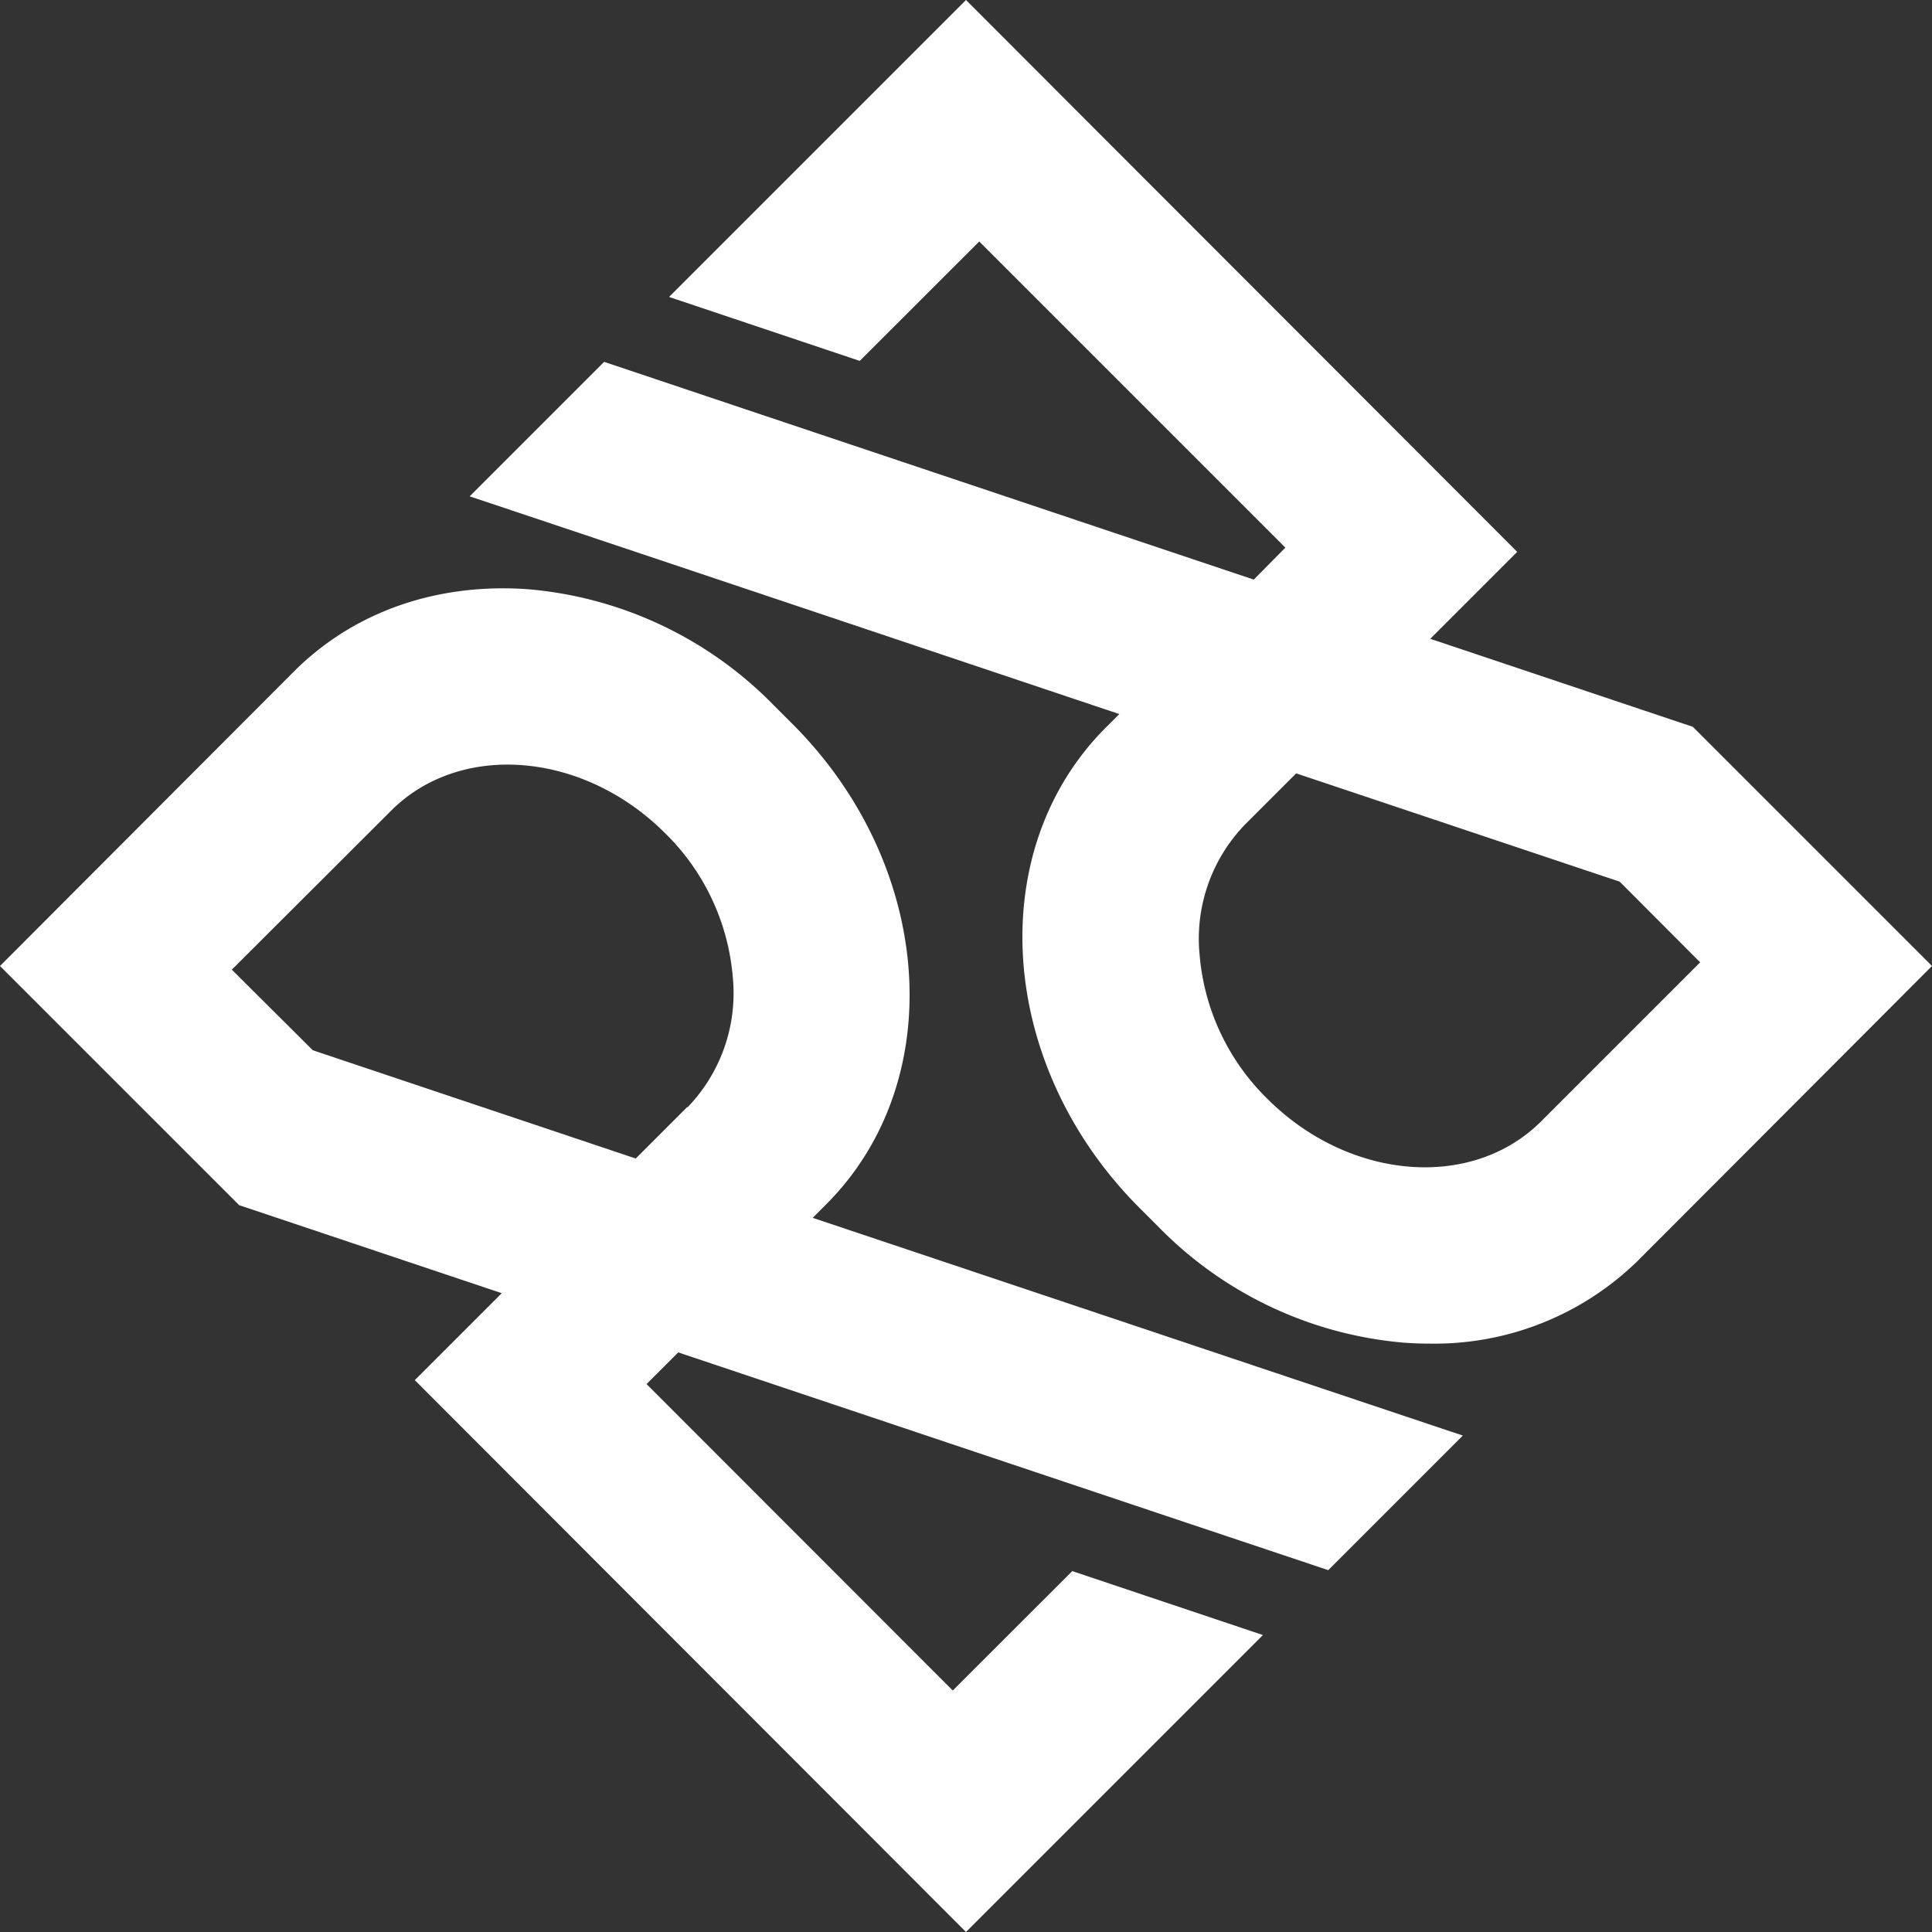
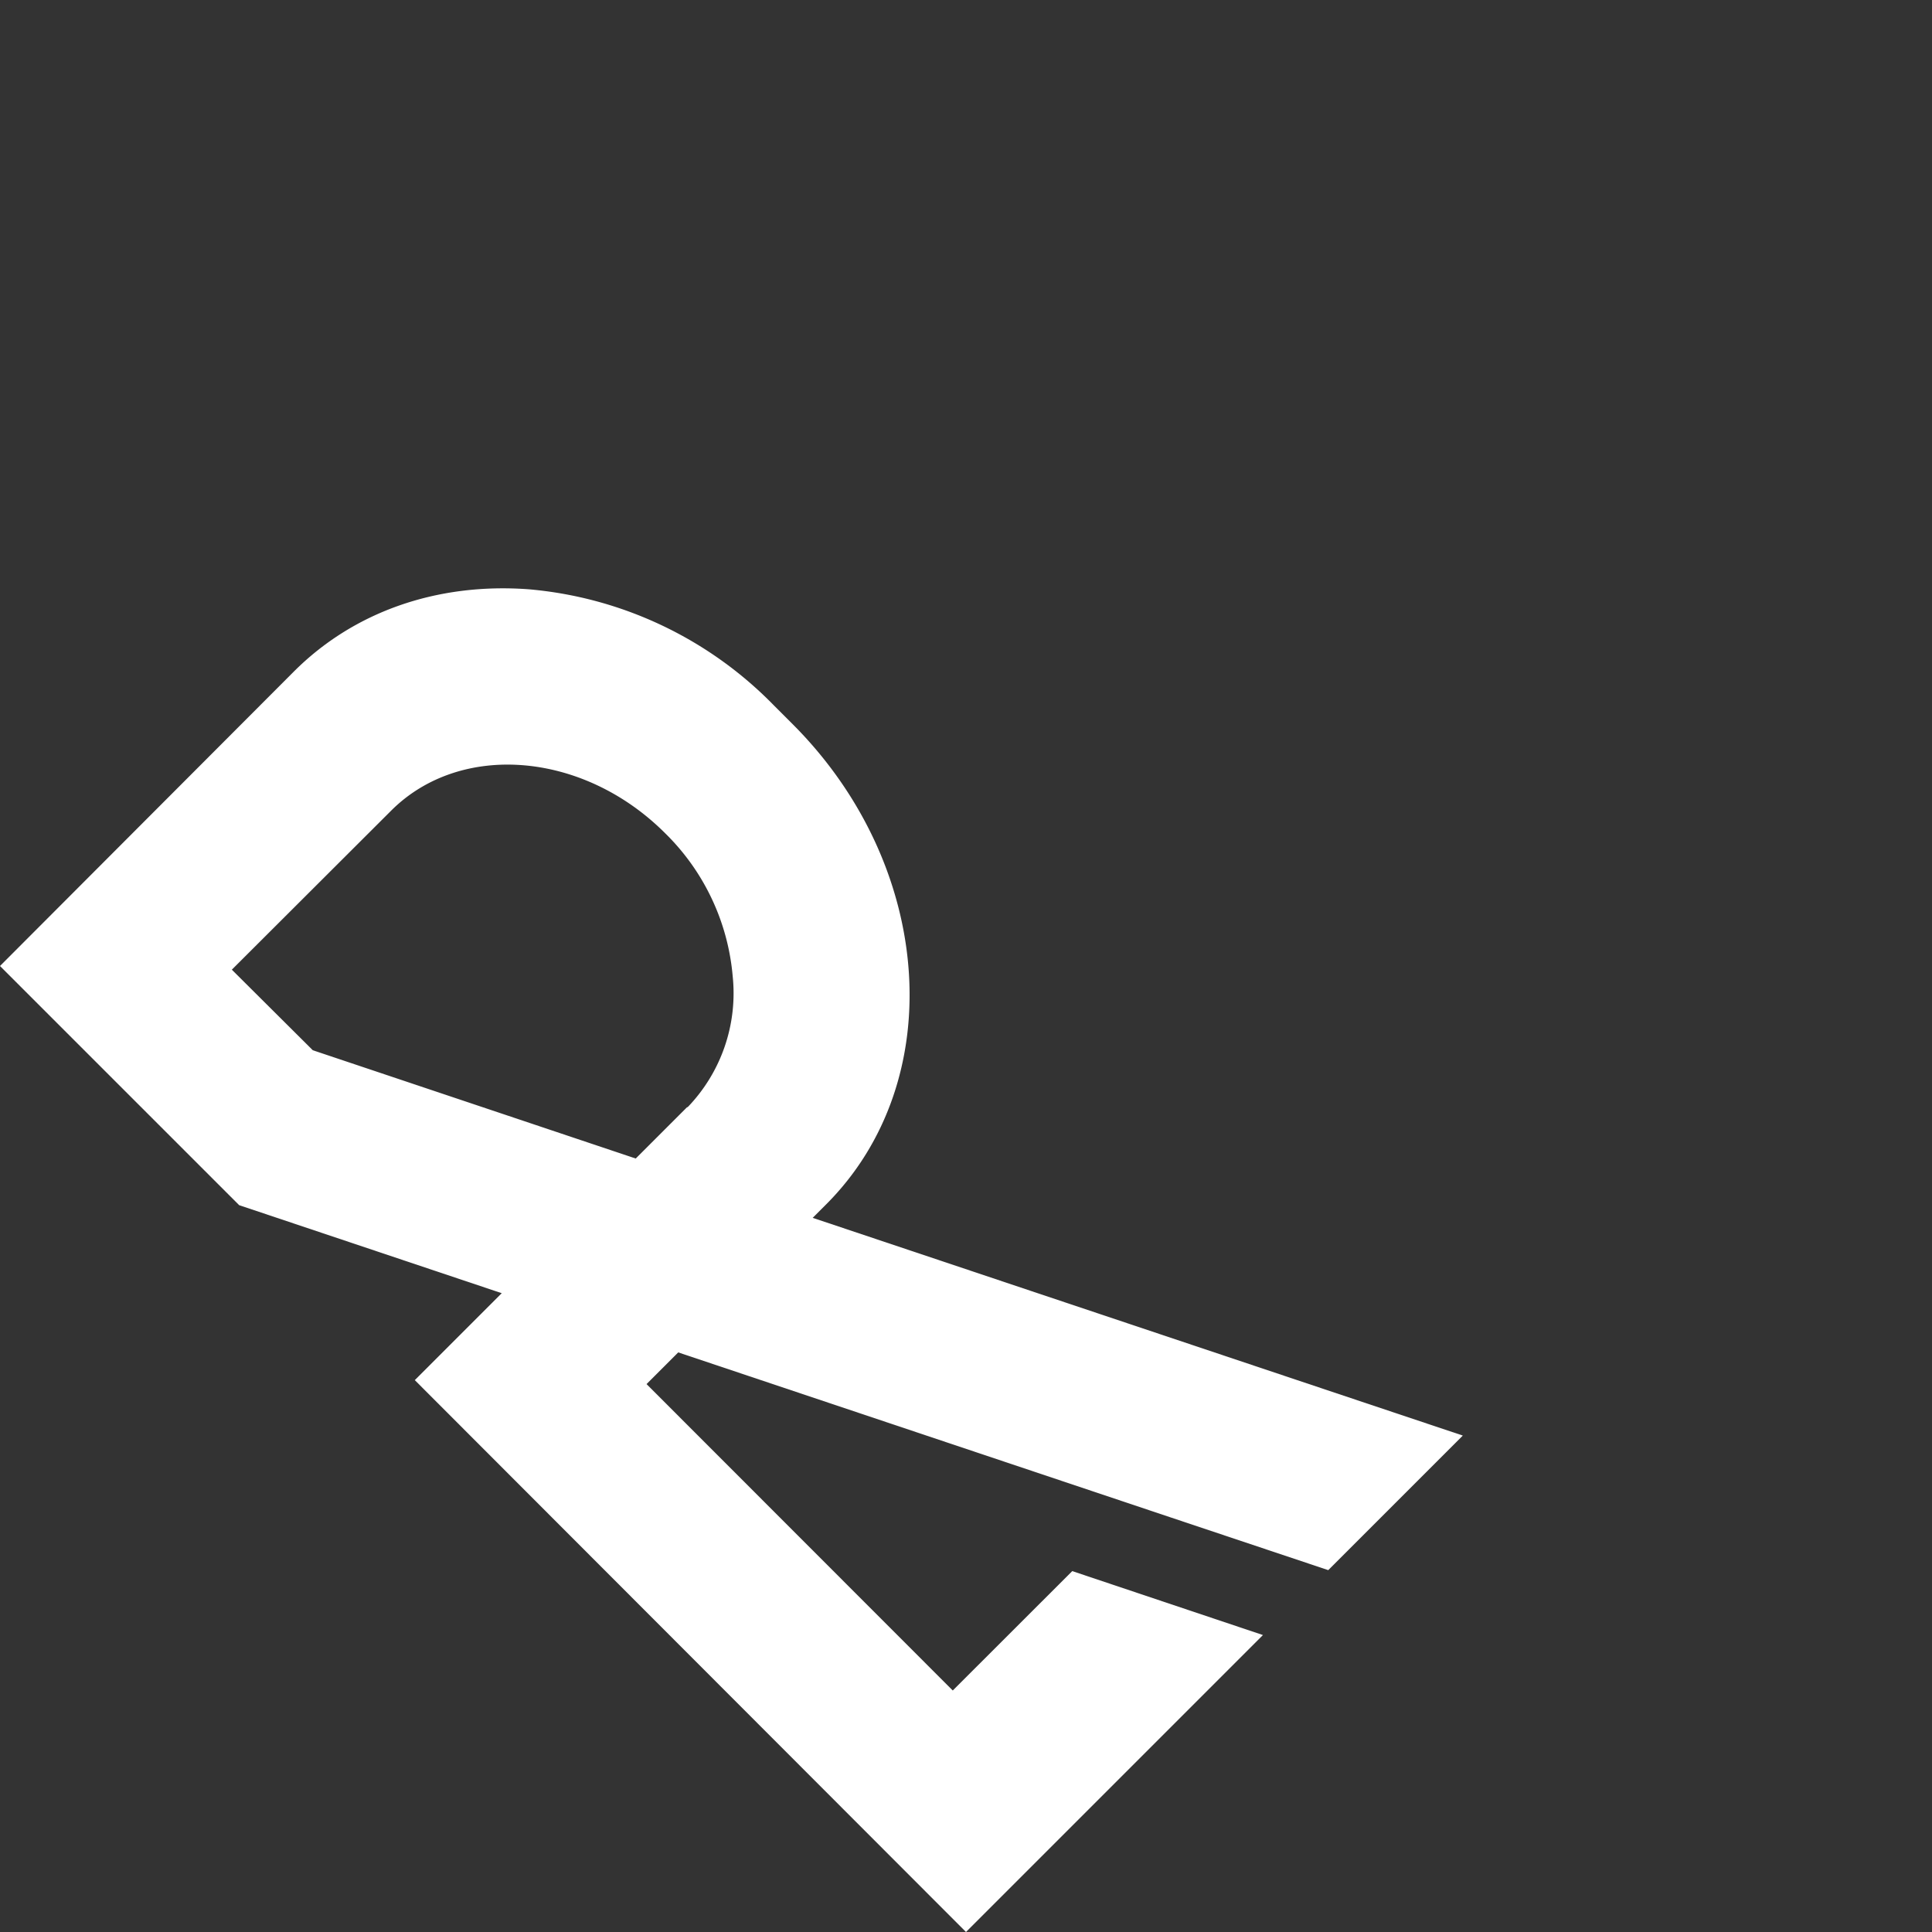
<svg xmlns="http://www.w3.org/2000/svg" id="Layer_1" data-name="Layer 1" viewBox="0 0 200 200">
  <rect x="0" y="0" width="200" height="200" fill="#333333" stroke="none" />
  <defs>
    <style>.cls-1{fill:#fff;}</style>
  </defs>
  <title>logo-white</title>
  <path class="cls-1" d="M84.13,126.07l1.39-1.39c12.75-12.75,11.21-35-3.43-49.68l-2-2A40.31,40.31,0,0,0,54.7,61c-9.47-.69-18.1,2.33-24.29,8.53L0,100l24.76,24.76,26.4,8.85.78.26-9,9L100,200l30.74-30.74L111,162.64,98.63,175l-31.7-31.72L70.21,140l51,17.09,16.29,5.45,13.93-13.93L133,142.44Zm-13-11.46-5.32,5.32L32.38,108.72,24,100.38,40.49,83.92c7.18-7.18,19.9-6.13,28.36,2.33a23.57,23.57,0,0,1,7,14.83,17,17,0,0,1-4.67,13.54Z" />
-   <path class="cls-1" d="M175.24,75.24l-26.4-8.85-.78-.26,9-9L100,0,69.26,30.74,89,37.36,101.37,25l31.69,31.69L129.79,60l-51-17.09L62.54,37.46,48.62,51.38l18.44,6.17,48.81,16.37-1.39,1.39c-12.75,12.75-11.21,35,3.43,49.68l2,2a40.31,40.31,0,0,0,25.39,12q1.34.1,2.65.1a30.09,30.09,0,0,0,21.64-8.62L200,100ZM176,99.62l-16.45,16.45c-7.18,7.18-19.9,6.13-28.36-2.33a23.57,23.57,0,0,1-7-14.83,17,17,0,0,1,4.67-13.53l5.32-5.32,33.49,11.21Z" />
</svg>